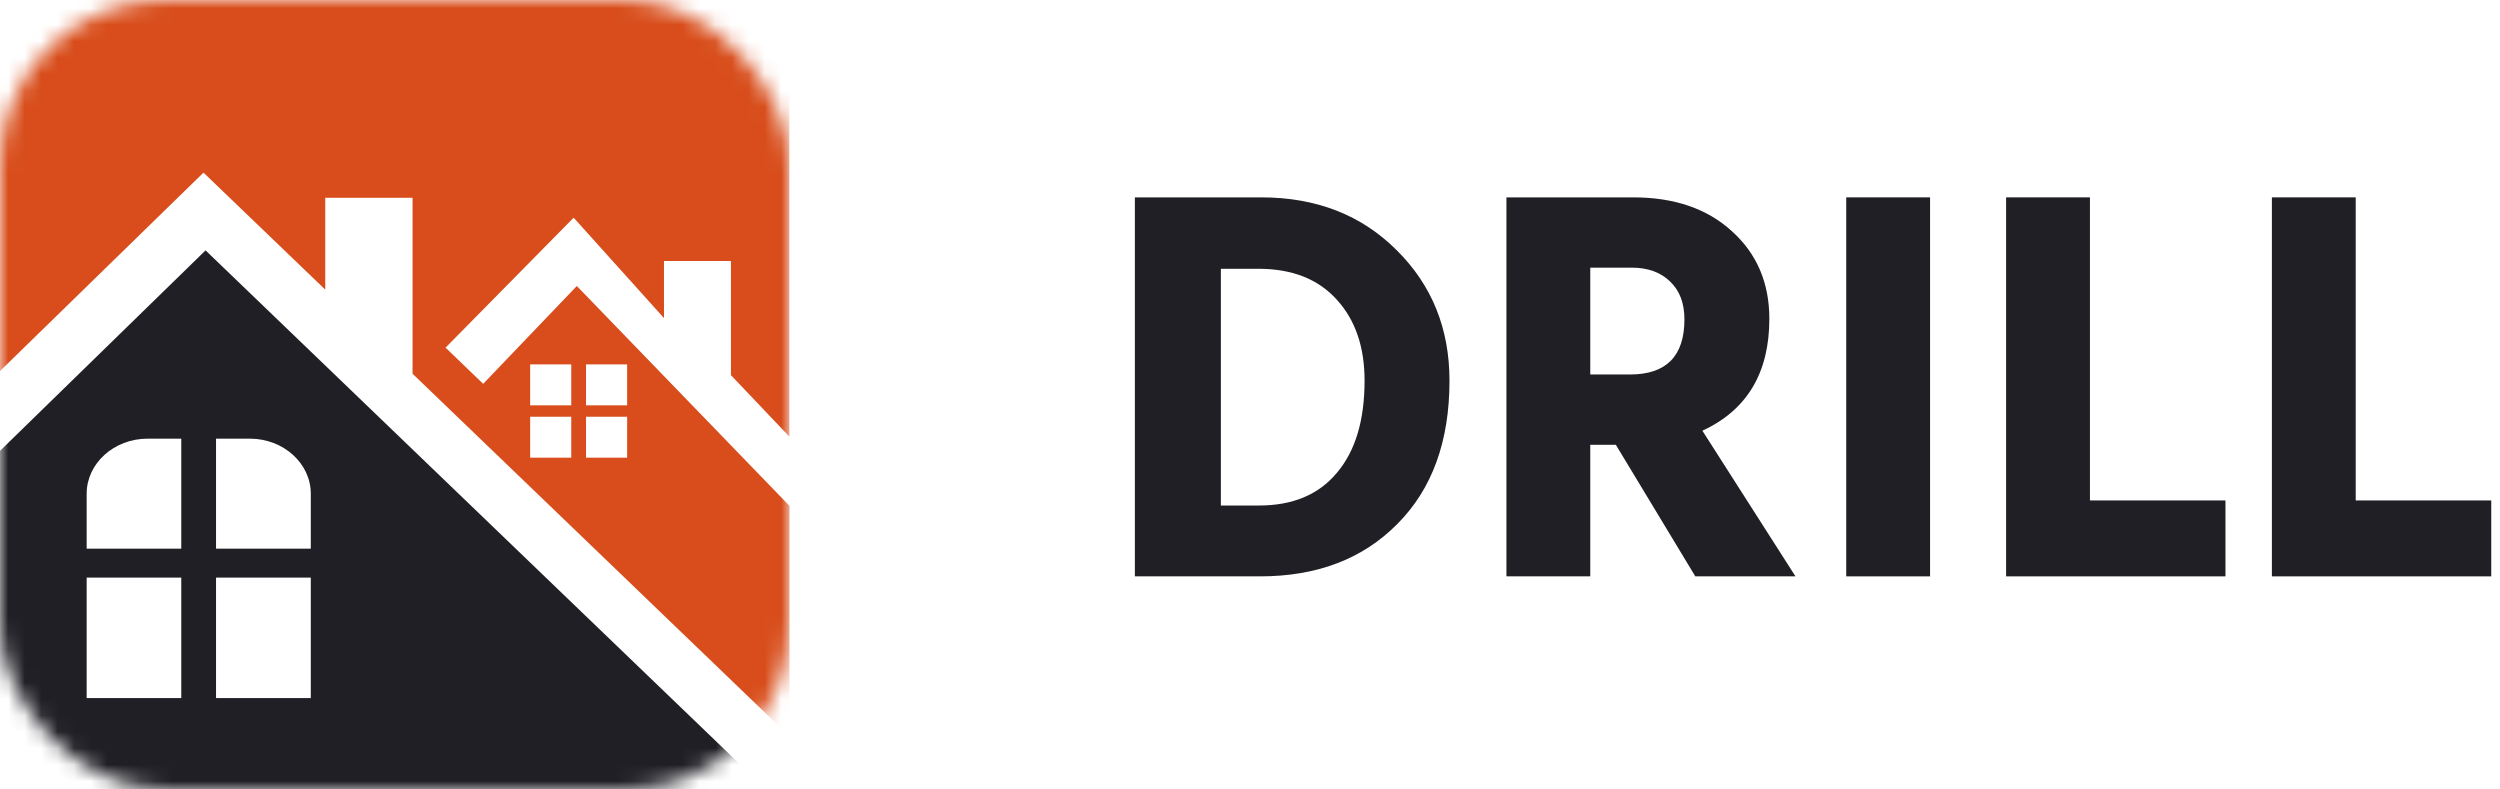
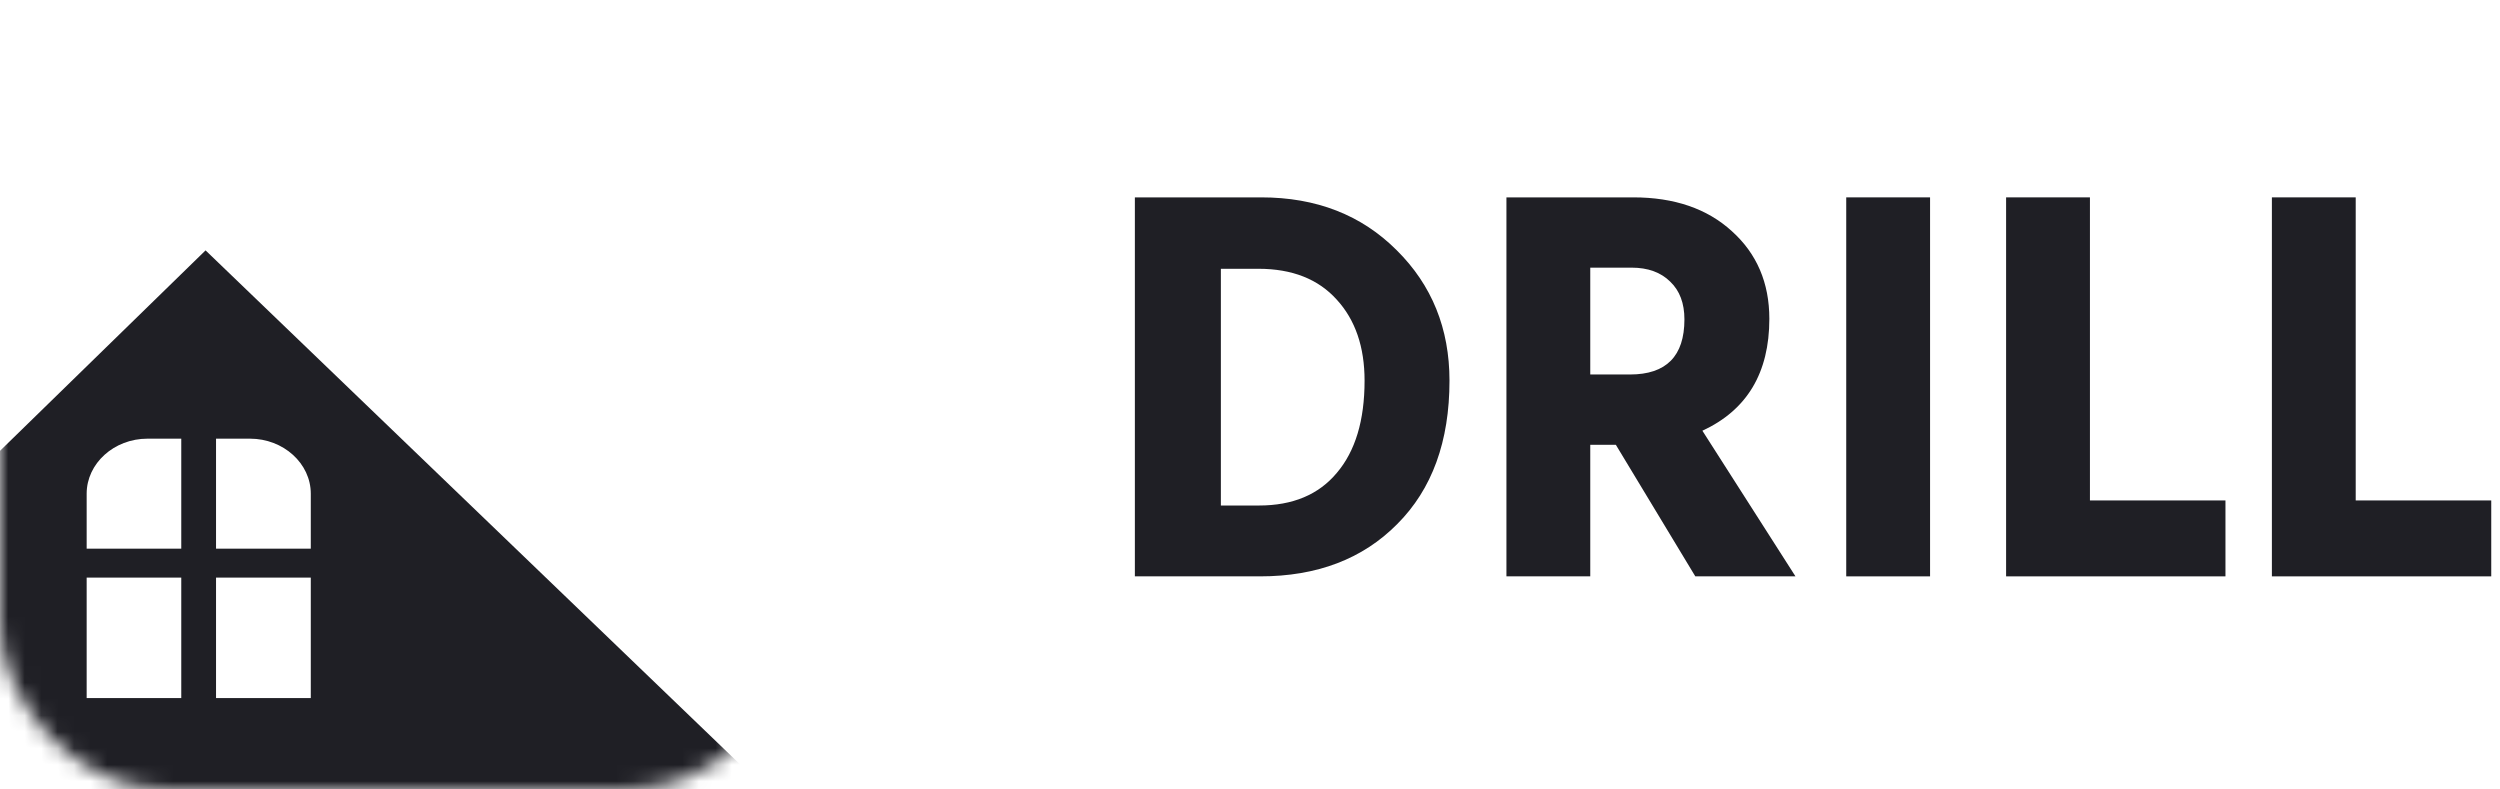
<svg xmlns="http://www.w3.org/2000/svg" width="152" height="48" viewBox="0 0 152 48" fill="none">
  <mask id="mask0_867_4159" style="mask-type:alpha" maskUnits="userSpaceOnUse" x="0" y="0" width="48" height="48">
    <rect width="48" height="48" rx="10" fill="#D9D9D9" />
  </mask>
  <g mask="url(#mask0_867_4159)">
-     <path fill-rule="evenodd" clip-rule="evenodd" d="M11.021 26.671V33.361H5.269V30.016C5.269 28.18 6.929 26.671 8.966 26.671H11.021ZM12.498 15.223L0 27.411V48.058H46.642L12.498 15.223ZM15.2 26.671C17.236 26.671 18.896 28.18 18.896 30.016V33.361H13.135V26.671H15.2ZM11.021 35.12V42.444H5.269V35.12H11.021ZM18.896 35.12V42.444H13.135V35.12H18.896Z" fill="#1F1F25" />
-     <path fill-rule="evenodd" clip-rule="evenodd" d="M32.234 25.338H34.733V27.827H32.234V25.338ZM32.234 22.156H34.733V24.646H32.234V22.156ZM35.631 25.338H38.13V27.827H35.631V25.338ZM35.631 24.646V22.156H38.13V24.646H35.631ZM25.083 22.723L48.003 44.764V30.759L35.071 17.389L29.377 23.338L27.09 21.137L34.878 13.236L40.37 19.34V15.87H44.442V22.81L47.994 26.549V0H0V22.56L12.372 10.496L19.775 17.61V12.025H25.083V22.723Z" fill="#D84D1B" />
+     <path fill-rule="evenodd" clip-rule="evenodd" d="M11.021 26.671V33.361H5.269V30.016C5.269 28.18 6.929 26.671 8.966 26.671H11.021M12.498 15.223L0 27.411V48.058H46.642L12.498 15.223ZM15.2 26.671C17.236 26.671 18.896 28.18 18.896 30.016V33.361H13.135V26.671H15.2ZM11.021 35.12V42.444H5.269V35.12H11.021ZM18.896 35.12V42.444H13.135V35.12H18.896Z" fill="#1F1F25" />
  </g>
  <path d="M76.612 35.043H69V12H76.678C80.032 12 82.778 13.071 84.919 15.214C87.059 17.333 88.129 19.977 88.129 23.145C88.129 26.837 87.07 29.743 84.952 31.863C82.856 33.983 80.076 35.043 76.612 35.043ZM76.513 16.342H74.229V30.735H76.546C78.597 30.735 80.175 30.074 81.278 28.752C82.403 27.43 82.966 25.561 82.966 23.145C82.966 21.094 82.403 19.453 81.278 18.222C80.153 16.969 78.564 16.342 76.513 16.342Z" fill="#1F1F25" />
  <path d="M99.203 16.273H96.688V22.769H99.104C101.31 22.769 102.413 21.652 102.413 19.419C102.413 18.439 102.126 17.675 101.553 17.128C100.979 16.558 100.196 16.273 99.203 16.273ZM96.688 35.043H91.591V12H99.302C101.795 12 103.792 12.684 105.292 14.051C106.815 15.419 107.576 17.197 107.576 19.385C107.576 22.667 106.219 24.934 103.505 26.188L109.165 35.043H103.075L98.243 27.043H96.688V35.043Z" fill="#1F1F25" />
  <path d="M117.348 35.043H112.251V12H117.348V35.043Z" fill="#1F1F25" />
  <path d="M135.308 35.043H121.971V12H127.068V30.427H135.308V35.043Z" fill="#1F1F25" />
  <path d="M151.468 35.043H138.131V12H143.227V30.427H151.468V35.043Z" fill="#1F1F25" />
</svg>